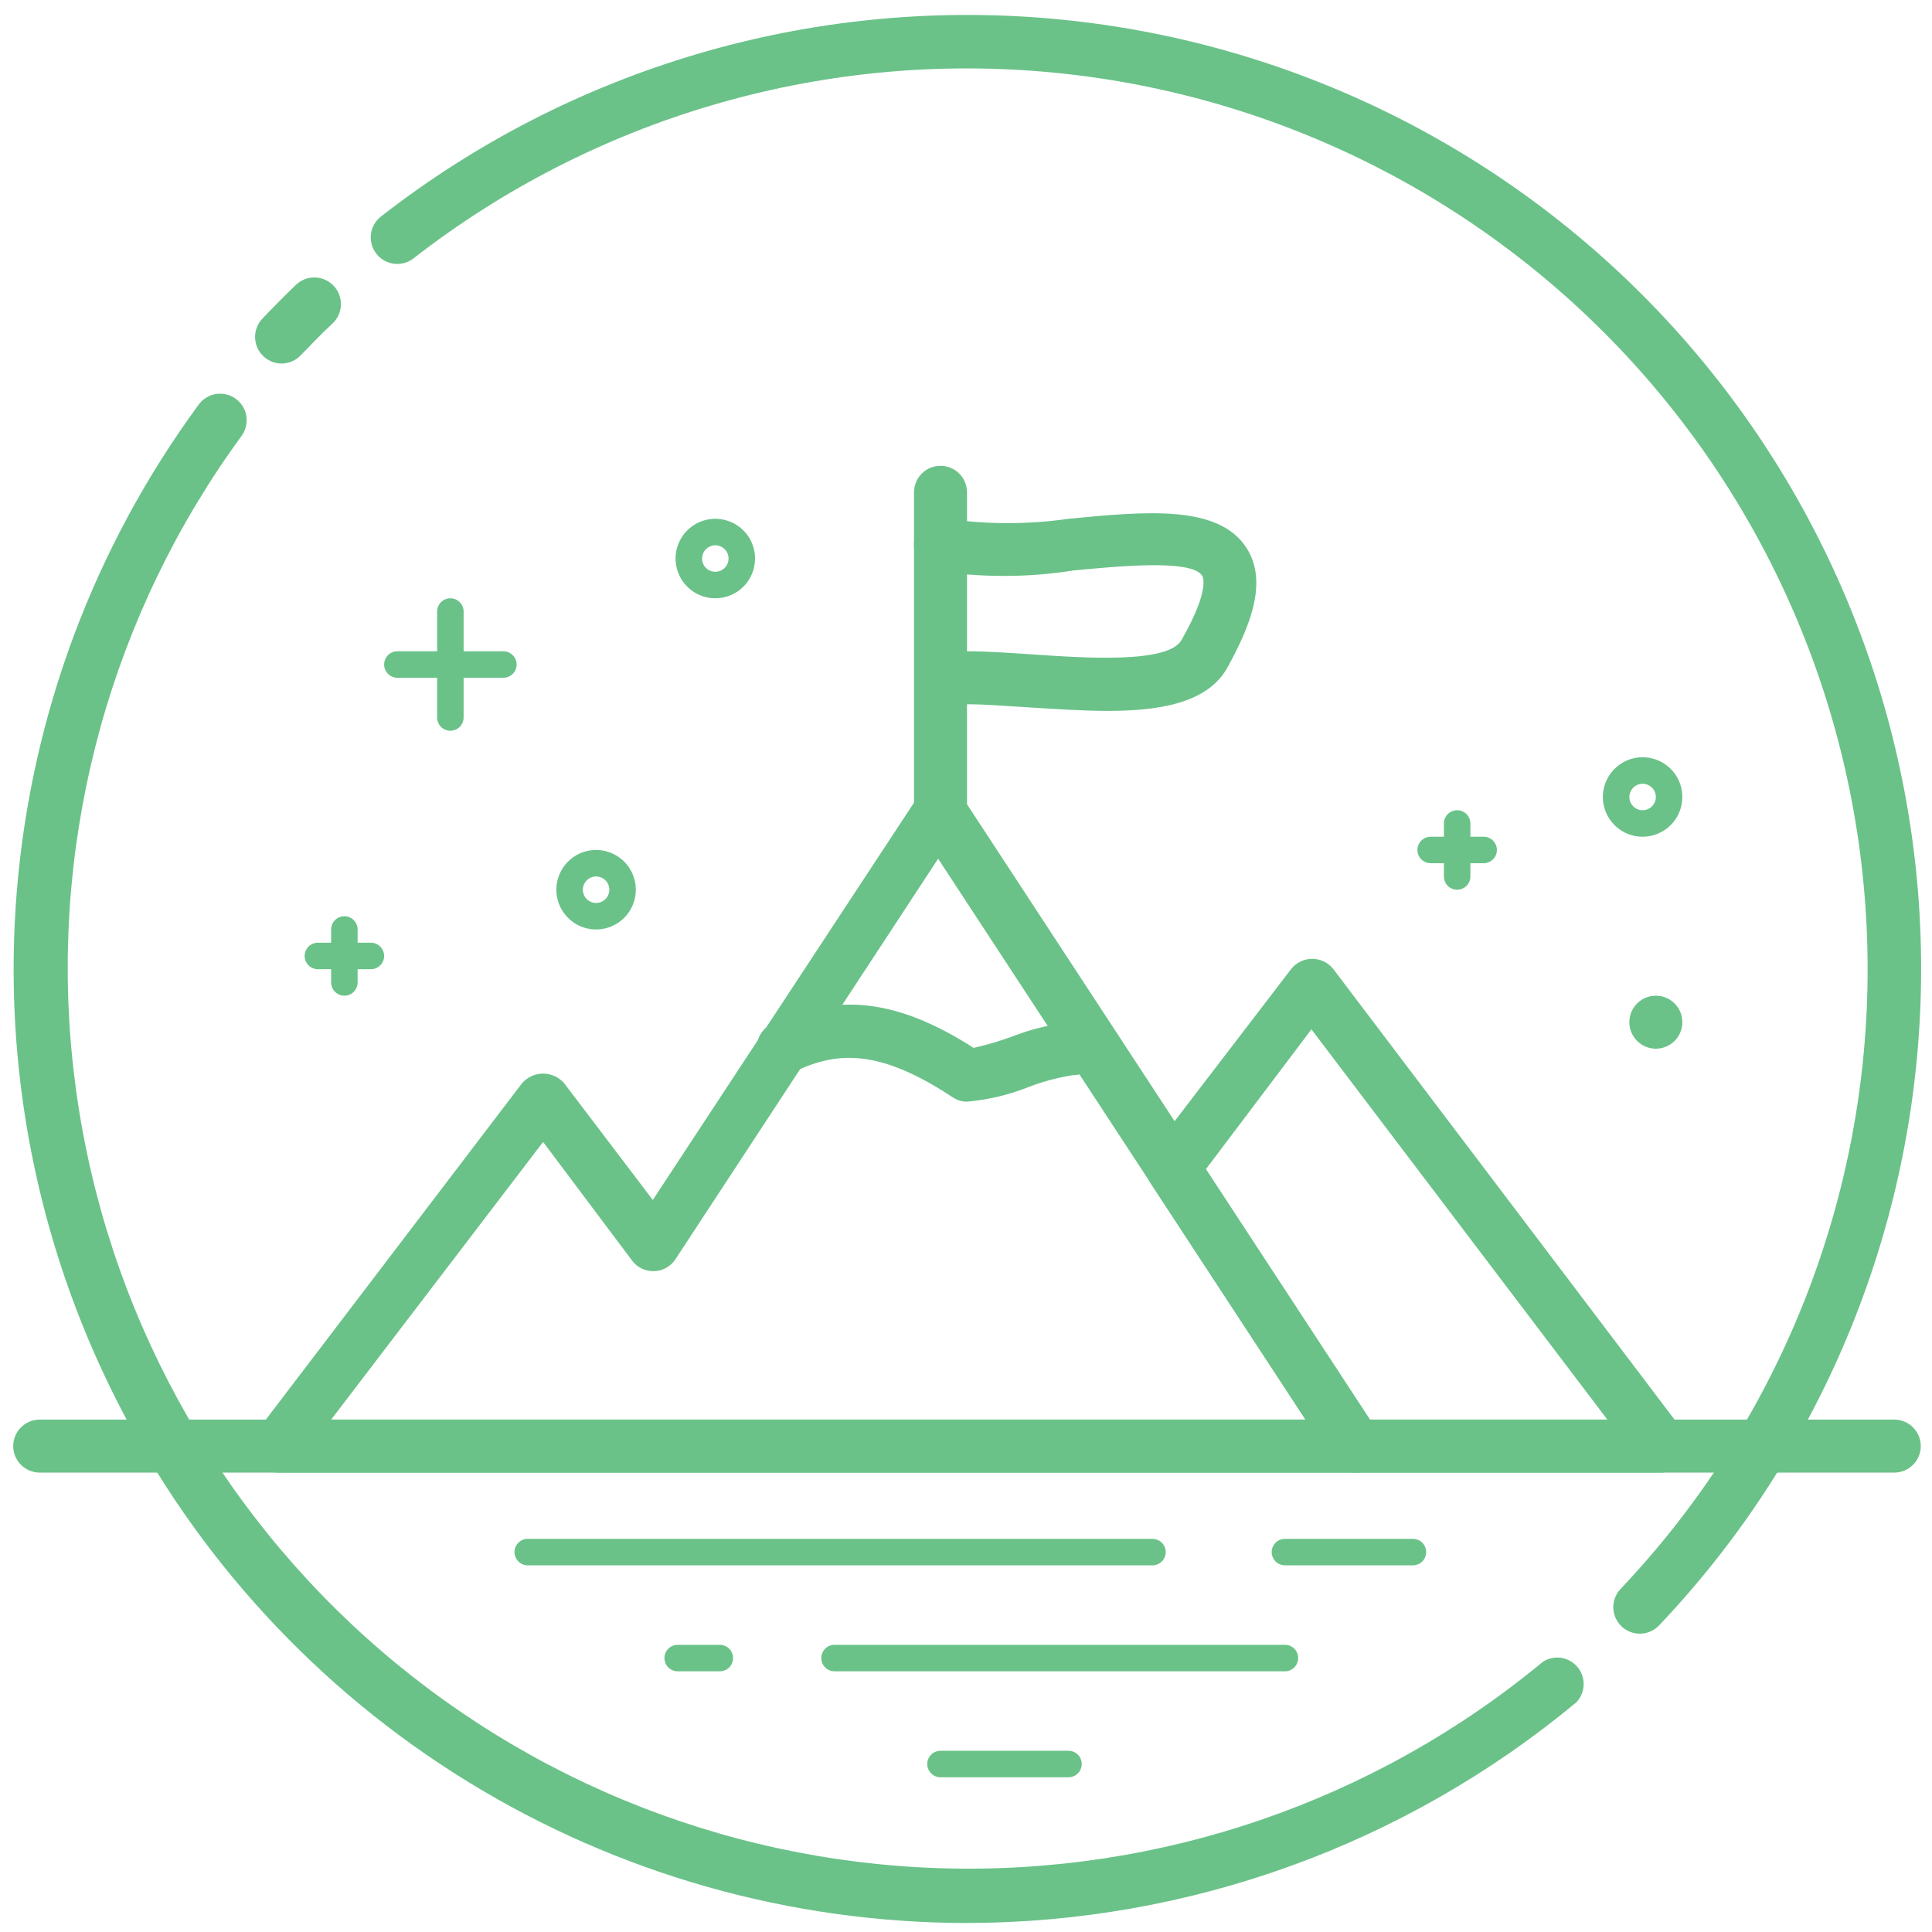
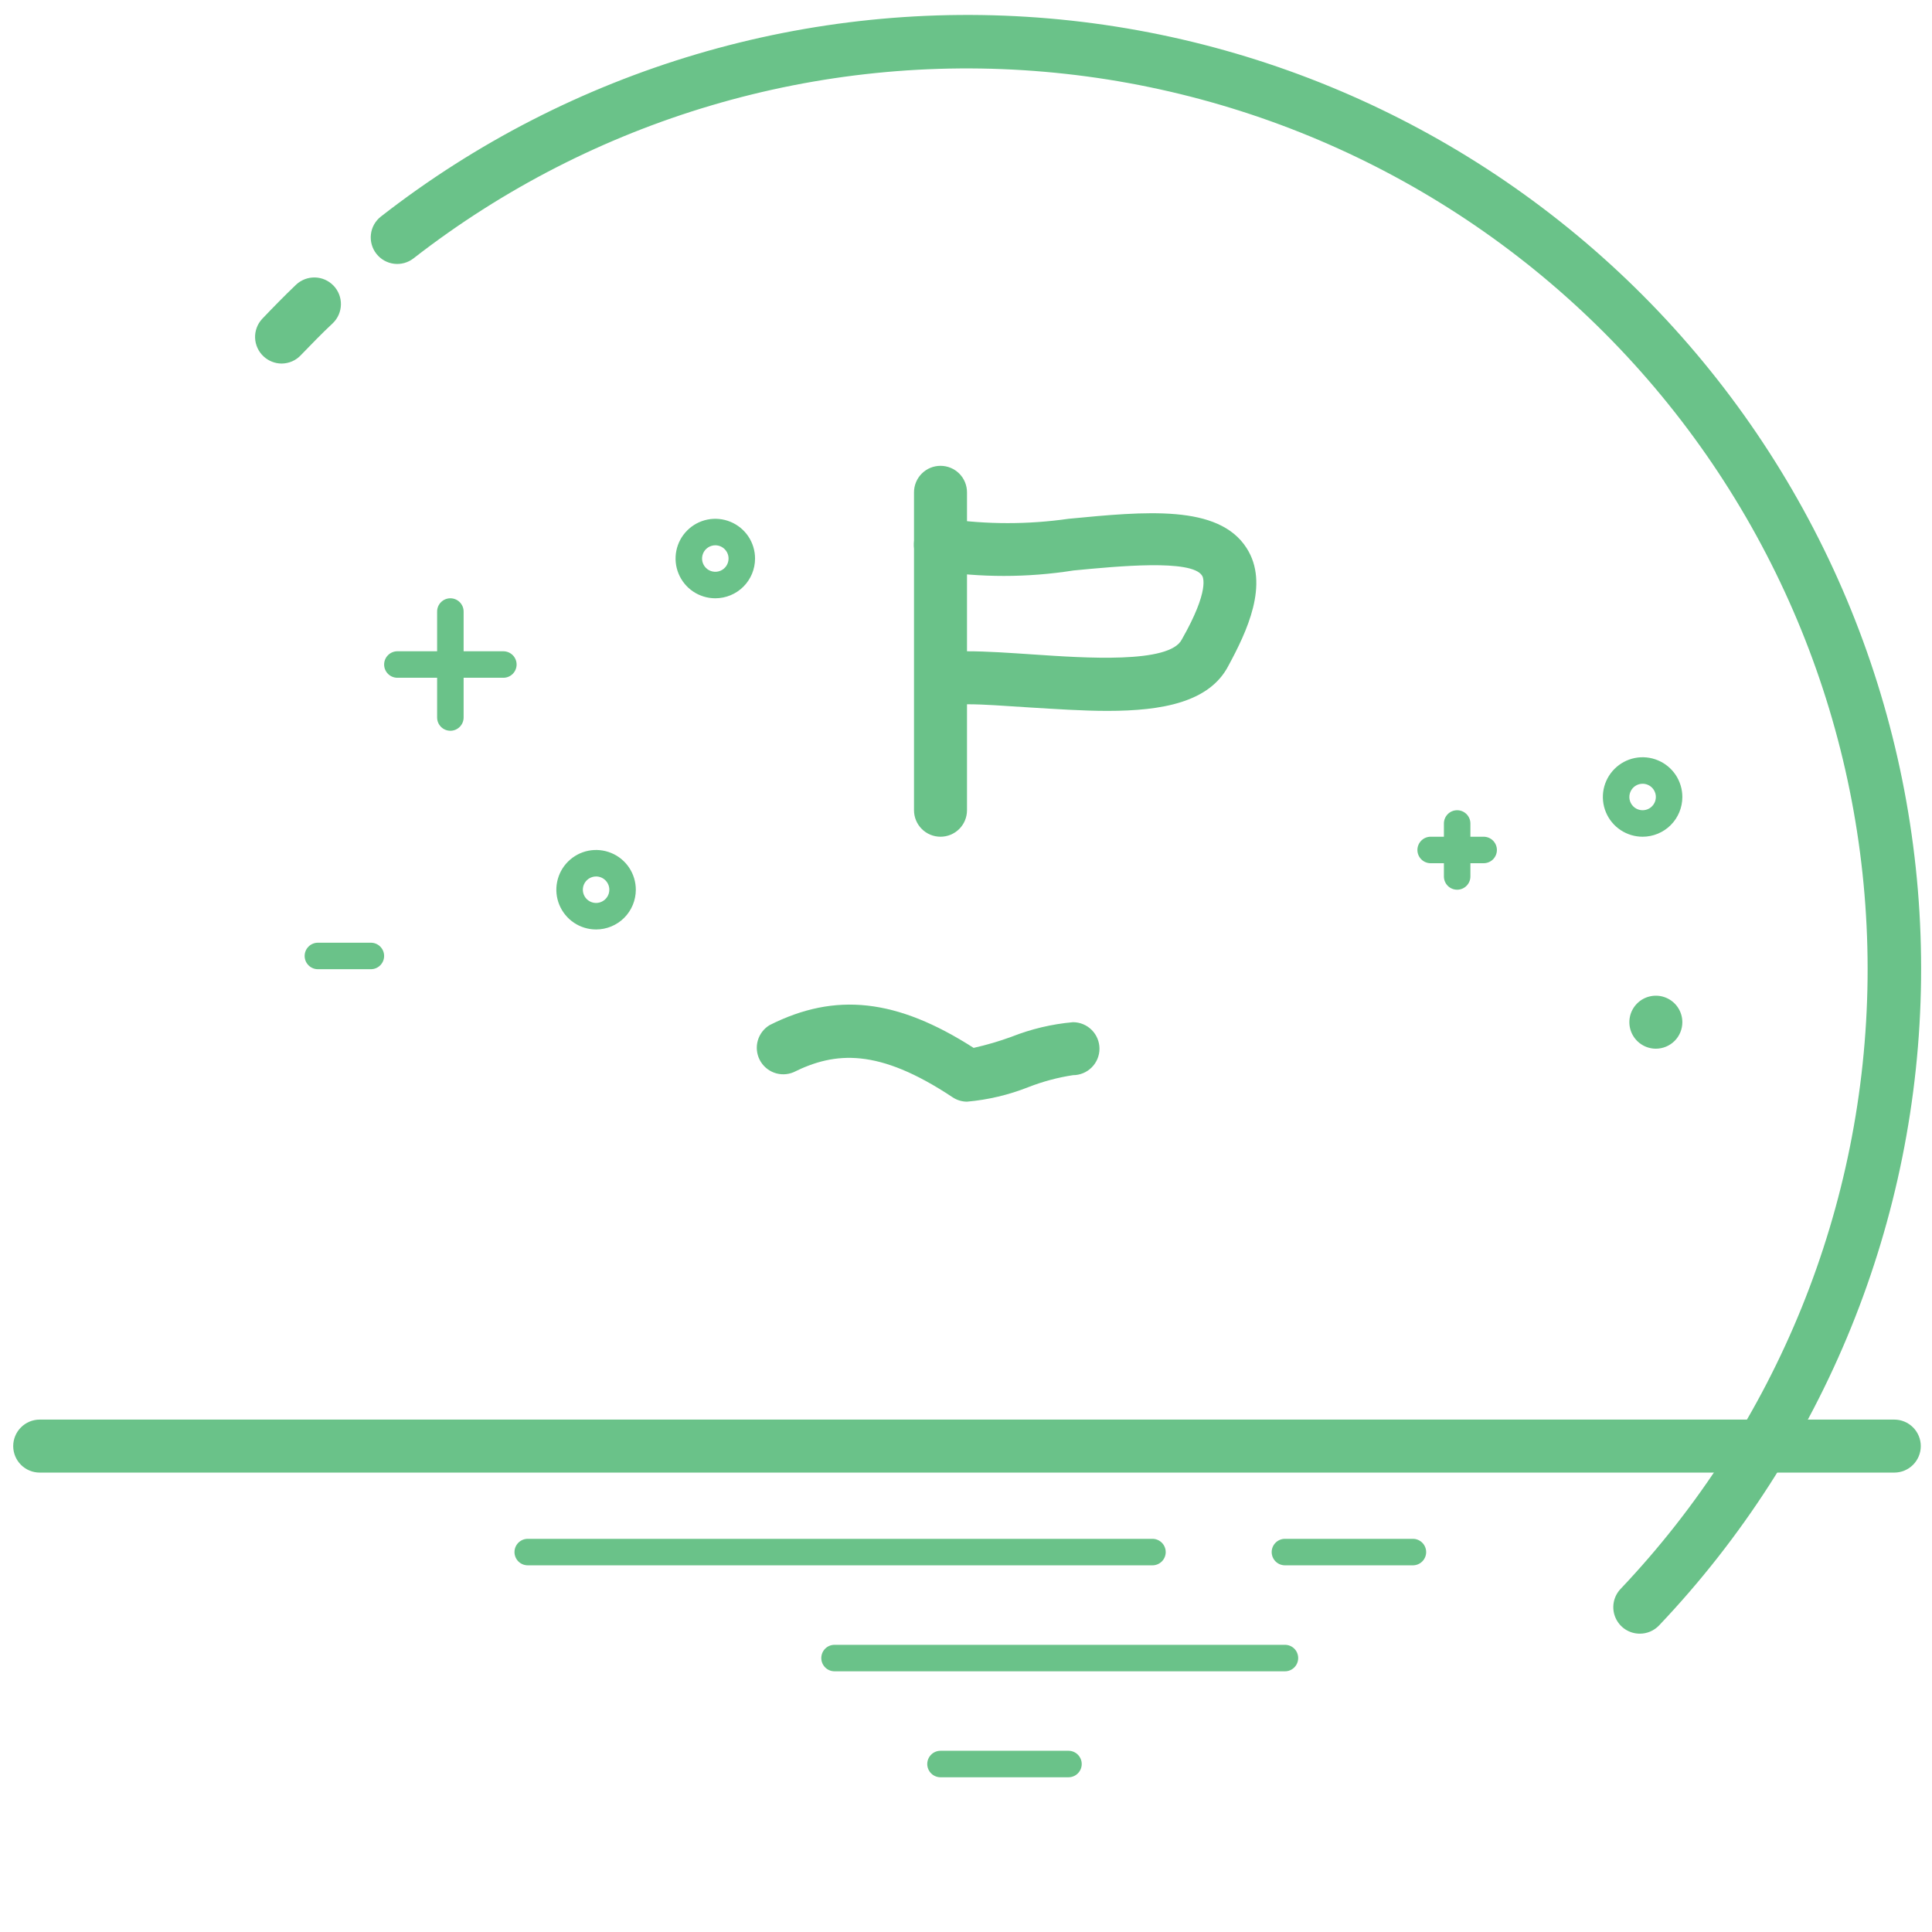
<svg xmlns="http://www.w3.org/2000/svg" width="91" height="91" viewBox="0 0 91 91" fill="none">
  <path d="M54.283 73.729H24.857C24.692 73.729 24.533 73.663 24.416 73.546C24.299 73.429 24.233 73.27 24.233 73.105C24.233 72.94 24.299 72.781 24.416 72.664C24.533 72.547 24.692 72.481 24.857 72.481H54.283C54.448 72.481 54.607 72.547 54.724 72.664C54.841 72.781 54.907 72.94 54.907 73.105C54.907 73.27 54.841 73.429 54.724 73.546C54.607 73.663 54.448 73.729 54.283 73.729Z" fill="#6AC289" />
  <path d="M60.522 78.721H39.308C39.142 78.721 38.984 78.655 38.867 78.538C38.75 78.421 38.684 78.262 38.684 78.097C38.684 77.931 38.75 77.772 38.867 77.655C38.984 77.538 39.142 77.473 39.308 77.473H60.522C60.688 77.473 60.847 77.538 60.964 77.655C61.081 77.772 61.146 77.931 61.146 78.097C61.146 78.262 61.081 78.421 60.964 78.538C60.847 78.655 60.688 78.721 60.522 78.721Z" fill="#6AC289" />
  <path d="M66.55 73.729H60.522C60.357 73.729 60.198 73.663 60.081 73.546C59.964 73.429 59.898 73.27 59.898 73.105C59.898 72.94 59.964 72.781 60.081 72.664C60.198 72.547 60.357 72.481 60.522 72.481H66.55C66.715 72.481 66.874 72.547 66.991 72.664C67.108 72.781 67.174 72.94 67.174 73.105C67.174 73.27 67.108 73.429 66.991 73.546C66.874 73.663 66.715 73.729 66.55 73.729Z" fill="#6AC289" />
  <path d="M50.327 83.712H44.299C44.134 83.712 43.975 83.647 43.858 83.529C43.741 83.412 43.675 83.254 43.675 83.088C43.675 82.923 43.741 82.764 43.858 82.647C43.975 82.53 44.134 82.464 44.299 82.464H50.327C50.492 82.464 50.651 82.53 50.768 82.647C50.885 82.764 50.951 82.923 50.951 83.088C50.951 83.254 50.885 83.412 50.768 83.529C50.651 83.647 50.492 83.712 50.327 83.712Z" fill="#6AC289" />
-   <path d="M33.904 78.721H31.92C31.755 78.721 31.596 78.655 31.479 78.538C31.362 78.421 31.296 78.262 31.296 78.097C31.296 77.931 31.362 77.772 31.479 77.655C31.596 77.538 31.755 77.473 31.92 77.473H33.904C34.07 77.473 34.228 77.538 34.346 77.655C34.462 77.772 34.528 77.931 34.528 78.097C34.528 78.262 34.462 78.421 34.346 78.538C34.228 78.655 34.07 78.721 33.904 78.721Z" fill="#6AC289" />
  <path d="M77.369 39.411C76.999 39.411 76.637 39.301 76.329 39.096C76.021 38.89 75.781 38.598 75.64 38.256C75.498 37.914 75.461 37.537 75.533 37.174C75.606 36.811 75.784 36.478 76.046 36.216C76.307 35.954 76.641 35.776 77.004 35.703C77.367 35.631 77.743 35.668 78.085 35.81C78.428 35.952 78.72 36.192 78.926 36.499C79.131 36.807 79.241 37.169 79.241 37.539C79.241 38.036 79.044 38.512 78.693 38.863C78.342 39.214 77.866 39.411 77.369 39.411ZM77.369 36.916C77.246 36.916 77.125 36.952 77.022 37.021C76.92 37.089 76.84 37.187 76.793 37.301C76.746 37.415 76.733 37.54 76.757 37.661C76.781 37.782 76.841 37.893 76.928 37.981C77.015 38.068 77.126 38.127 77.248 38.151C77.368 38.175 77.494 38.163 77.608 38.116C77.722 38.069 77.819 37.989 77.888 37.886C77.957 37.783 77.993 37.663 77.993 37.539C77.993 37.374 77.927 37.215 77.81 37.098C77.693 36.981 77.535 36.916 77.369 36.916Z" fill="#6AC289" />
  <path d="M33.692 28.18C33.322 28.18 32.96 28.07 32.652 27.865C32.344 27.659 32.105 27.367 31.963 27.024C31.821 26.683 31.784 26.306 31.856 25.943C31.928 25.58 32.107 25.246 32.369 24.985C32.63 24.723 32.964 24.544 33.327 24.472C33.69 24.4 34.066 24.437 34.408 24.579C34.751 24.721 35.043 24.96 35.249 25.268C35.454 25.576 35.564 25.938 35.564 26.308C35.564 26.805 35.367 27.281 35.016 27.632C34.665 27.983 34.189 28.18 33.692 28.18ZM33.692 25.684C33.569 25.684 33.448 25.721 33.346 25.789C33.243 25.858 33.163 25.955 33.116 26.069C33.069 26.183 33.056 26.309 33.08 26.43C33.104 26.551 33.164 26.662 33.251 26.749C33.338 26.837 33.449 26.896 33.571 26.92C33.691 26.944 33.817 26.932 33.931 26.885C34.045 26.837 34.142 26.758 34.211 26.655C34.279 26.552 34.316 26.432 34.316 26.308C34.316 26.143 34.25 25.984 34.133 25.867C34.016 25.75 33.858 25.684 33.692 25.684Z" fill="#6AC289" />
  <path d="M77.993 49.395C77.746 49.395 77.505 49.321 77.3 49.184C77.095 49.047 76.935 48.852 76.84 48.624C76.746 48.396 76.721 48.145 76.769 47.903C76.817 47.661 76.936 47.439 77.111 47.264C77.285 47.09 77.508 46.971 77.75 46.923C77.992 46.875 78.243 46.899 78.471 46.994C78.699 47.088 78.894 47.248 79.031 47.453C79.168 47.659 79.241 47.9 79.241 48.147C79.241 48.478 79.11 48.795 78.876 49.029C78.641 49.263 78.324 49.395 77.993 49.395Z" fill="#6AC289" />
  <path d="M28.076 43.779C27.706 43.779 27.344 43.669 27.037 43.464C26.729 43.258 26.489 42.965 26.347 42.623C26.205 42.281 26.168 41.905 26.241 41.542C26.313 41.179 26.491 40.845 26.753 40.584C27.015 40.322 27.348 40.143 27.711 40.071C28.074 39.999 28.451 40.036 28.793 40.178C29.135 40.319 29.427 40.559 29.633 40.867C29.838 41.175 29.948 41.537 29.948 41.907C29.948 42.404 29.751 42.88 29.4 43.231C29.049 43.582 28.573 43.779 28.076 43.779ZM28.076 41.283C27.953 41.283 27.832 41.32 27.73 41.388C27.627 41.457 27.547 41.554 27.5 41.668C27.453 41.782 27.44 41.908 27.465 42.029C27.489 42.15 27.548 42.261 27.635 42.348C27.723 42.436 27.834 42.495 27.955 42.519C28.076 42.543 28.201 42.531 28.315 42.483C28.429 42.436 28.527 42.356 28.595 42.254C28.664 42.151 28.7 42.031 28.7 41.907C28.7 41.742 28.635 41.583 28.518 41.466C28.401 41.349 28.242 41.283 28.076 41.283Z" fill="#6AC289" />
  <path d="M21.213 34.42C21.048 34.42 20.889 34.354 20.772 34.237C20.655 34.12 20.589 33.961 20.589 33.796V28.804C20.589 28.639 20.655 28.48 20.772 28.363C20.889 28.246 21.048 28.18 21.213 28.18C21.379 28.18 21.537 28.246 21.654 28.363C21.771 28.48 21.837 28.639 21.837 28.804V33.796C21.837 33.961 21.771 34.12 21.654 34.237C21.537 34.354 21.379 34.42 21.213 34.42Z" fill="#6AC289" />
  <path d="M23.709 31.924H18.717C18.552 31.924 18.393 31.858 18.276 31.741C18.159 31.624 18.093 31.465 18.093 31.3C18.093 31.134 18.159 30.976 18.276 30.859C18.393 30.742 18.552 30.676 18.717 30.676H23.709C23.874 30.676 24.033 30.742 24.15 30.859C24.267 30.976 24.333 31.134 24.333 31.3C24.333 31.465 24.267 31.624 24.15 31.741C24.033 31.858 23.874 31.924 23.709 31.924Z" fill="#6AC289" />
  <path d="M68.634 41.907C68.468 41.907 68.309 41.841 68.192 41.724C68.076 41.607 68.01 41.449 68.01 41.283V38.787C68.01 38.622 68.076 38.463 68.192 38.346C68.309 38.229 68.468 38.163 68.634 38.163C68.799 38.163 68.958 38.229 69.075 38.346C69.192 38.463 69.258 38.622 69.258 38.787V41.283C69.258 41.449 69.192 41.607 69.075 41.724C68.958 41.841 68.799 41.907 68.634 41.907Z" fill="#6AC289" />
  <path d="M69.882 40.659H67.386C67.22 40.659 67.062 40.593 66.945 40.477C66.828 40.359 66.762 40.201 66.762 40.035C66.762 39.87 66.828 39.711 66.945 39.594C67.062 39.477 67.22 39.411 67.386 39.411H69.882C70.047 39.411 70.206 39.477 70.323 39.594C70.44 39.711 70.506 39.87 70.506 40.035C70.506 40.201 70.44 40.359 70.323 40.477C70.206 40.593 70.047 40.659 69.882 40.659Z" fill="#6AC289" />
-   <path d="M16.221 46.899C16.056 46.899 15.897 46.833 15.78 46.716C15.663 46.599 15.597 46.44 15.597 46.275V43.779C15.597 43.614 15.663 43.455 15.78 43.338C15.897 43.221 16.056 43.155 16.221 43.155C16.387 43.155 16.545 43.221 16.662 43.338C16.779 43.455 16.845 43.614 16.845 43.779V46.275C16.845 46.44 16.779 46.599 16.662 46.716C16.545 46.833 16.387 46.899 16.221 46.899Z" fill="#6AC289" />
  <path d="M17.469 45.651H14.973C14.808 45.651 14.649 45.585 14.532 45.468C14.415 45.351 14.349 45.192 14.349 45.027C14.349 44.861 14.415 44.703 14.532 44.586C14.649 44.469 14.808 44.403 14.973 44.403H17.469C17.635 44.403 17.793 44.469 17.91 44.586C18.027 44.703 18.093 44.861 18.093 45.027C18.093 45.192 18.027 45.351 17.91 45.468C17.793 45.585 17.635 45.651 17.469 45.651Z" fill="#6AC289" />
  <path d="M13.264 17.124C12.949 17.122 12.646 17.002 12.415 16.787C12.294 16.675 12.196 16.54 12.128 16.39C12.059 16.24 12.021 16.078 12.015 15.914C12.009 15.749 12.036 15.585 12.094 15.43C12.152 15.276 12.24 15.135 12.353 15.015C12.865 14.478 13.389 13.941 13.938 13.417C14.178 13.187 14.499 13.062 14.832 13.069C15.164 13.076 15.48 13.215 15.71 13.455C15.94 13.695 16.065 14.016 16.058 14.348C16.051 14.681 15.912 14.997 15.672 15.227C15.148 15.713 14.662 16.225 14.175 16.724C14.059 16.85 13.918 16.95 13.761 17.019C13.604 17.087 13.435 17.123 13.264 17.124Z" fill="#6AC289" />
  <path d="M77.244 76.948C76.999 76.95 76.759 76.879 76.554 76.746C76.349 76.612 76.188 76.42 76.091 76.195C75.994 75.971 75.965 75.722 76.008 75.481C76.051 75.24 76.164 75.017 76.333 74.84C83.694 67.074 87.848 56.814 87.965 46.115C88.082 35.416 84.152 25.068 76.963 17.143C69.774 9.219 59.856 4.303 49.196 3.381C38.536 2.458 27.922 5.598 19.478 12.169C19.218 12.372 18.888 12.463 18.561 12.424C18.234 12.384 17.935 12.216 17.731 11.957C17.629 11.828 17.553 11.68 17.509 11.521C17.464 11.363 17.451 11.197 17.471 11.033C17.49 10.87 17.542 10.712 17.623 10.568C17.704 10.425 17.813 10.299 17.943 10.198C26.883 3.229 38.127 -0.103 49.42 0.87C60.714 1.843 71.222 7.05 78.838 15.445C86.454 23.841 90.614 34.805 90.485 46.14C90.356 57.474 85.948 68.341 78.143 76.562C78.027 76.683 77.887 76.78 77.733 76.847C77.579 76.913 77.412 76.948 77.244 76.948Z" fill="#6AC289" />
-   <path d="M45.547 90.576C37.244 90.572 29.104 88.268 22.031 83.918C14.959 79.568 9.23 73.343 5.481 65.935C1.732 58.526 0.11 50.223 0.794 41.948C1.478 33.673 4.442 25.75 9.358 19.058C9.553 18.79 9.847 18.61 10.174 18.559C10.502 18.507 10.836 18.588 11.105 18.783C11.373 18.979 11.552 19.272 11.604 19.6C11.655 19.928 11.574 20.262 11.379 20.53C5.269 28.881 2.42 39.176 3.369 49.479C4.318 59.783 9 69.384 16.533 76.478C24.067 83.571 33.932 87.667 44.274 87.995C54.616 88.323 64.722 84.86 72.689 78.259C72.947 78.1 73.254 78.04 73.553 78.09C73.852 78.141 74.123 78.299 74.314 78.534C74.505 78.77 74.603 79.067 74.592 79.37C74.58 79.673 74.458 79.961 74.249 80.181C66.185 86.883 56.033 90.56 45.547 90.576Z" fill="#6AC289" />
  <path d="M89.224 69.361H1.87C1.539 69.361 1.222 69.23 0.988 68.996C0.754 68.762 0.622 68.444 0.622 68.113C0.622 67.782 0.754 67.465 0.988 67.231C1.222 66.997 1.539 66.865 1.87 66.865H89.224C89.555 66.865 89.872 66.997 90.106 67.231C90.34 67.465 90.472 67.782 90.472 68.113C90.472 68.444 90.34 68.762 90.106 68.996C89.872 69.23 89.555 69.361 89.224 69.361Z" fill="#6AC289" />
  <path d="M45.547 51.89C45.303 51.889 45.064 51.815 44.861 51.678C41.367 49.357 39.333 49.532 37.373 50.505C37.083 50.626 36.757 50.633 36.461 50.524C36.166 50.414 35.922 50.197 35.78 49.916C35.638 49.635 35.607 49.31 35.694 49.008C35.782 48.705 35.98 48.446 36.25 48.284C39.345 46.724 42.24 47.036 45.859 49.357C46.465 49.221 47.061 49.046 47.644 48.833C48.571 48.466 49.546 48.235 50.539 48.147C50.87 48.147 51.187 48.278 51.421 48.512C51.655 48.746 51.787 49.064 51.787 49.395C51.787 49.726 51.655 50.043 51.421 50.277C51.187 50.511 50.87 50.642 50.539 50.642C49.822 50.752 49.118 50.94 48.442 51.204C47.516 51.571 46.54 51.803 45.547 51.89Z" fill="#6AC289" />
-   <path d="M63.804 69.361H13.102C12.868 69.362 12.639 69.296 12.44 69.173C12.241 69.049 12.082 68.872 11.979 68.662C11.887 68.462 11.851 68.241 11.873 68.022C11.895 67.802 11.974 67.593 12.103 67.415L24.583 51.029C24.706 50.885 24.859 50.769 25.031 50.689C25.203 50.609 25.391 50.568 25.581 50.568C25.771 50.568 25.959 50.609 26.131 50.689C26.303 50.769 26.456 50.885 26.579 51.029L30.747 56.52L43.226 37.539C43.349 37.377 43.507 37.245 43.689 37.154C43.871 37.063 44.071 37.015 44.275 37.015C44.478 37.015 44.679 37.063 44.861 37.154C45.043 37.245 45.201 37.377 45.323 37.539L64.94 67.489C65.05 67.679 65.107 67.894 65.107 68.113C65.107 68.332 65.05 68.548 64.94 68.737C64.826 68.935 64.66 69.098 64.46 69.208C64.259 69.318 64.033 69.371 63.804 69.361ZM15.598 66.865H61.496L44.187 40.447L31.82 59.303C31.712 59.472 31.564 59.612 31.389 59.712C31.214 59.812 31.018 59.867 30.817 59.875C30.616 59.882 30.416 59.841 30.234 59.754C30.053 59.668 29.895 59.539 29.774 59.378L25.581 53.787L15.598 66.865Z" fill="#6AC289" />
-   <path d="M78.292 69.361H63.804C63.596 69.362 63.392 69.311 63.209 69.213C63.026 69.115 62.87 68.973 62.756 68.8L54.195 55.734C54.045 55.523 53.964 55.27 53.964 55.01C53.964 54.751 54.045 54.498 54.195 54.286L60.809 45.651C60.927 45.498 61.078 45.375 61.251 45.29C61.424 45.206 61.615 45.163 61.807 45.164C62 45.163 62.191 45.206 62.364 45.29C62.537 45.375 62.688 45.498 62.806 45.651L79.241 67.352C79.37 67.531 79.45 67.74 79.471 67.959C79.493 68.178 79.457 68.4 79.366 68.6C79.275 68.814 79.127 68.999 78.938 69.134C78.748 69.268 78.525 69.347 78.292 69.361ZM64.478 66.865H75.709L61.77 48.484L56.778 55.098L64.478 66.865Z" fill="#6AC289" />
  <path d="M44.299 39.411C43.968 39.411 43.651 39.28 43.417 39.046C43.183 38.812 43.051 38.494 43.051 38.163V23.189C43.051 22.858 43.183 22.54 43.417 22.306C43.651 22.072 43.968 21.941 44.299 21.941C44.63 21.941 44.948 22.072 45.182 22.306C45.416 22.54 45.547 22.858 45.547 23.189V38.163C45.547 38.494 45.416 38.812 45.182 39.046C44.948 39.28 44.63 39.411 44.299 39.411Z" fill="#6AC289" />
  <path d="M52.161 33.484C50.988 33.484 49.728 33.396 48.492 33.322C47.257 33.247 46.408 33.172 45.547 33.172C45.216 33.172 44.899 33.04 44.665 32.806C44.431 32.572 44.299 32.255 44.299 31.924C44.299 31.593 44.431 31.276 44.665 31.041C44.899 30.807 45.216 30.676 45.547 30.676C46.496 30.676 47.544 30.751 48.667 30.826C51.063 30.988 55.094 31.275 55.668 30.114C56.991 27.793 56.666 27.169 56.616 27.107C56.117 26.333 52.648 26.67 50.564 26.87C48.389 27.213 46.174 27.213 44 26.87C43.84 26.831 43.69 26.76 43.557 26.663C43.425 26.565 43.312 26.442 43.227 26.302C43.055 26.017 43.003 25.676 43.083 25.354C43.162 25.031 43.367 24.753 43.651 24.581C43.935 24.409 44.276 24.357 44.599 24.436C46.499 24.708 48.427 24.708 50.327 24.436C53.958 24.087 57.39 23.75 58.713 25.809C59.811 27.506 58.713 29.777 57.864 31.35C56.978 33.072 54.757 33.484 52.161 33.484Z" fill="#6AC289" />
</svg>